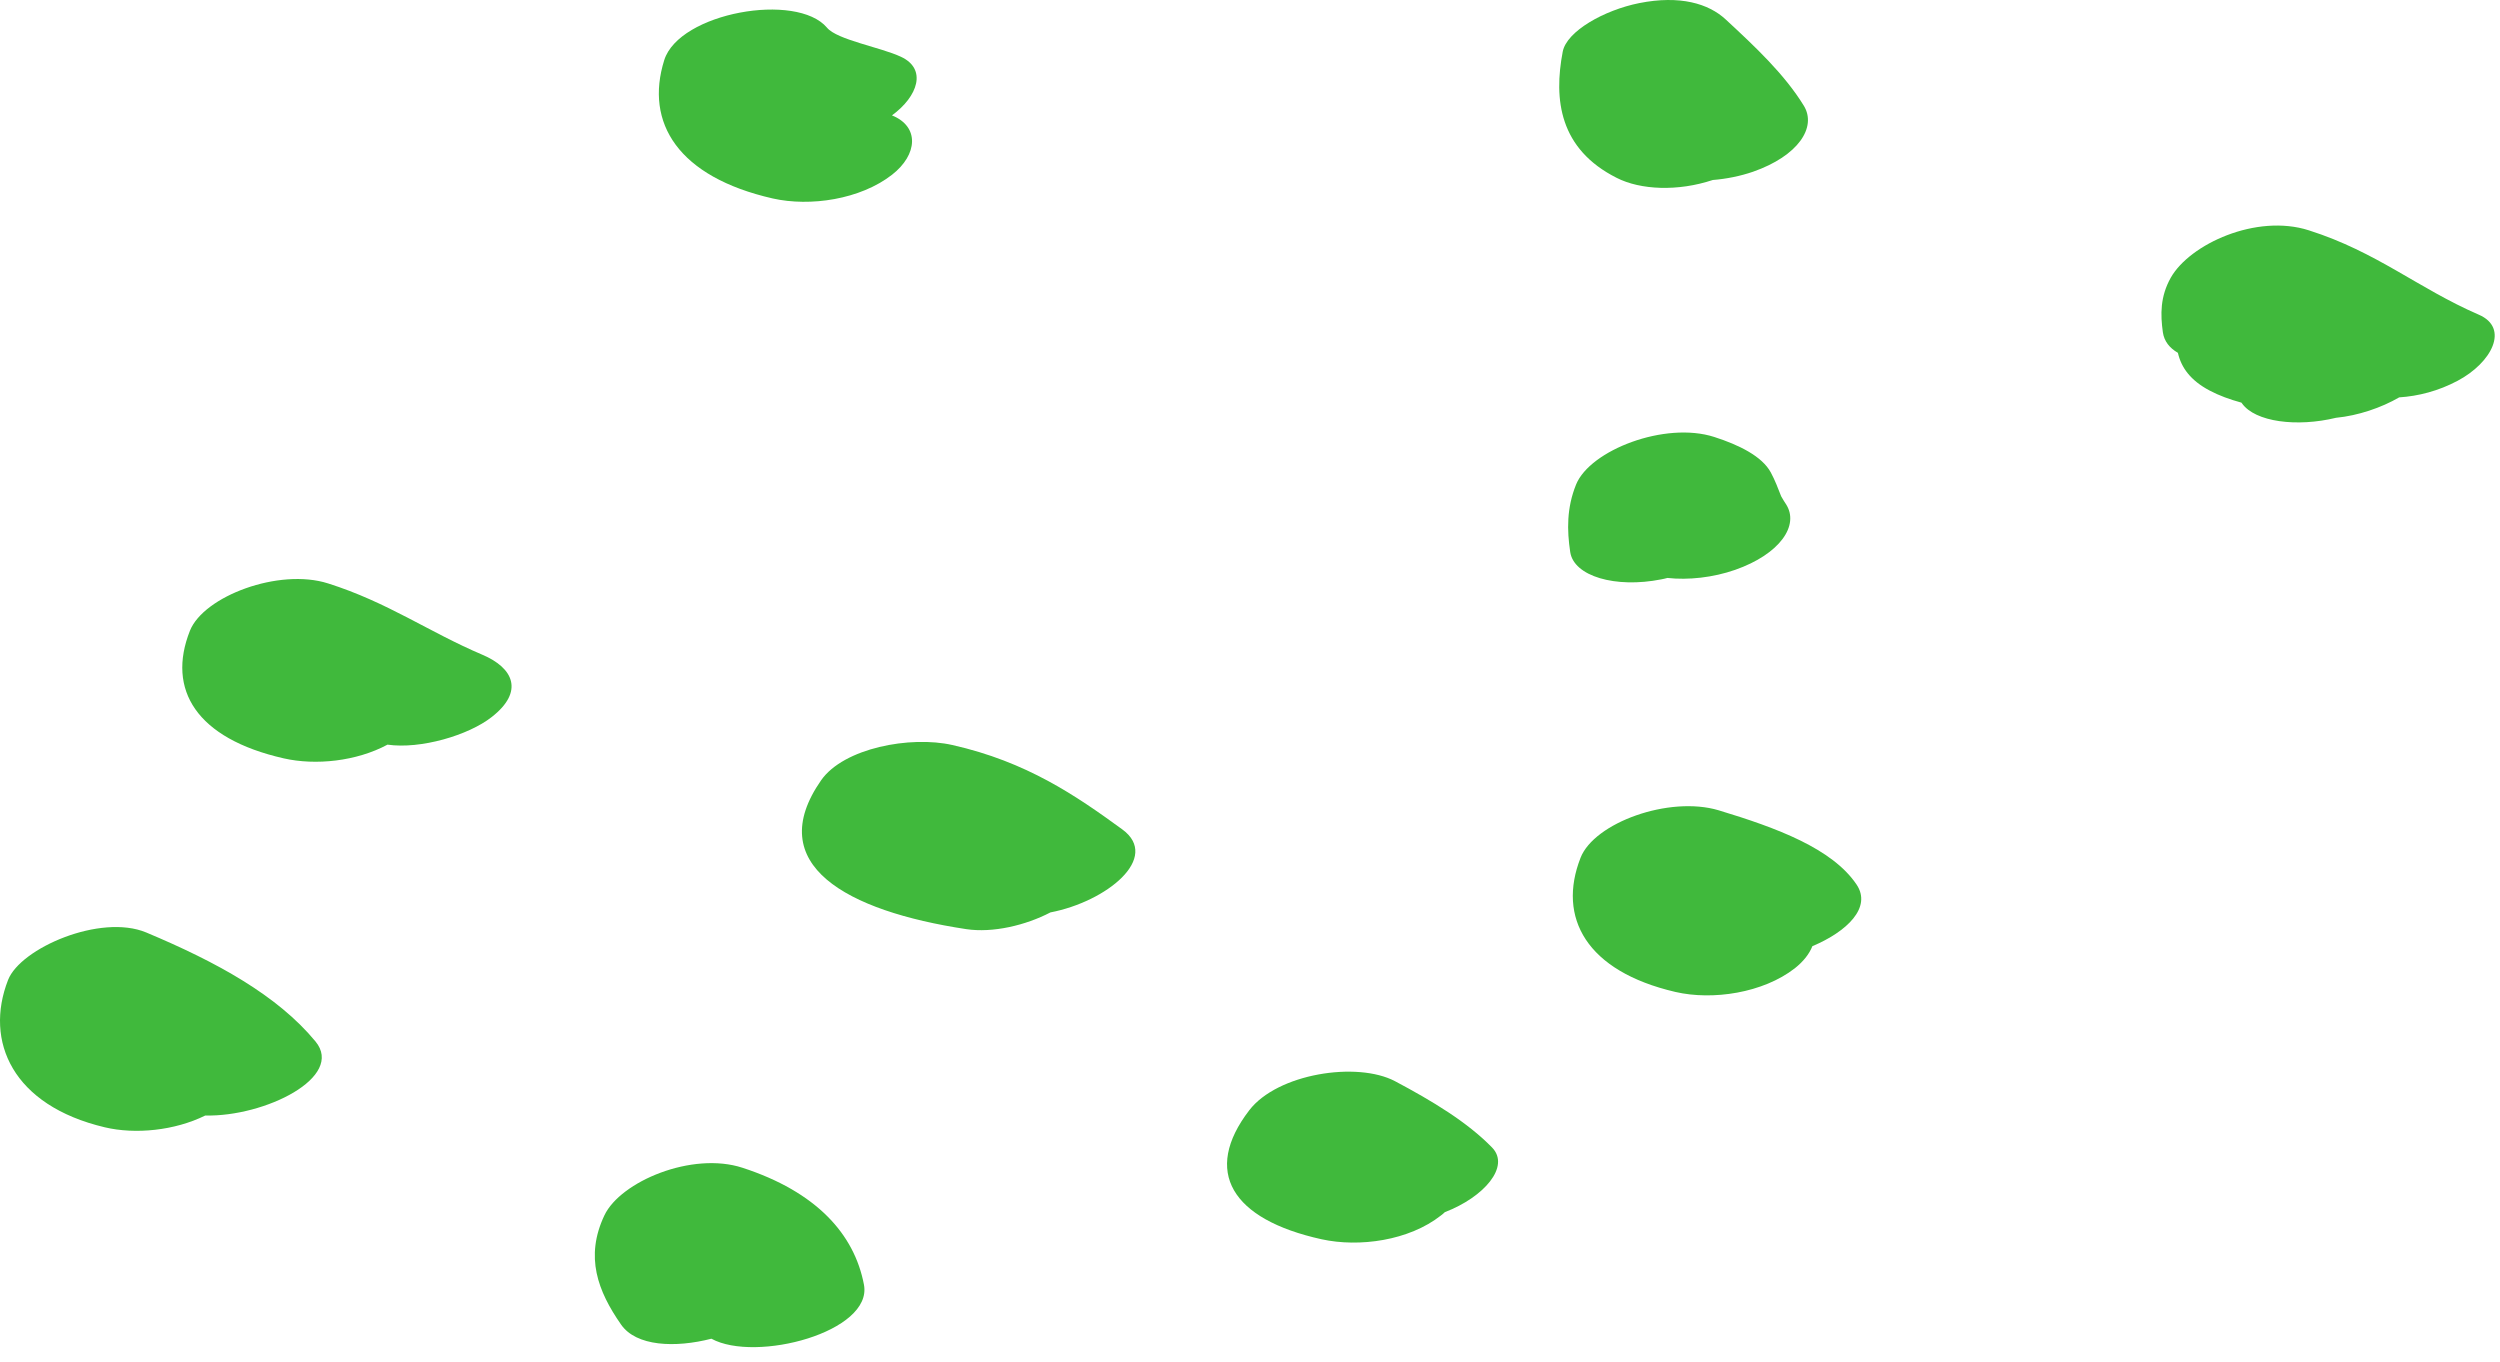
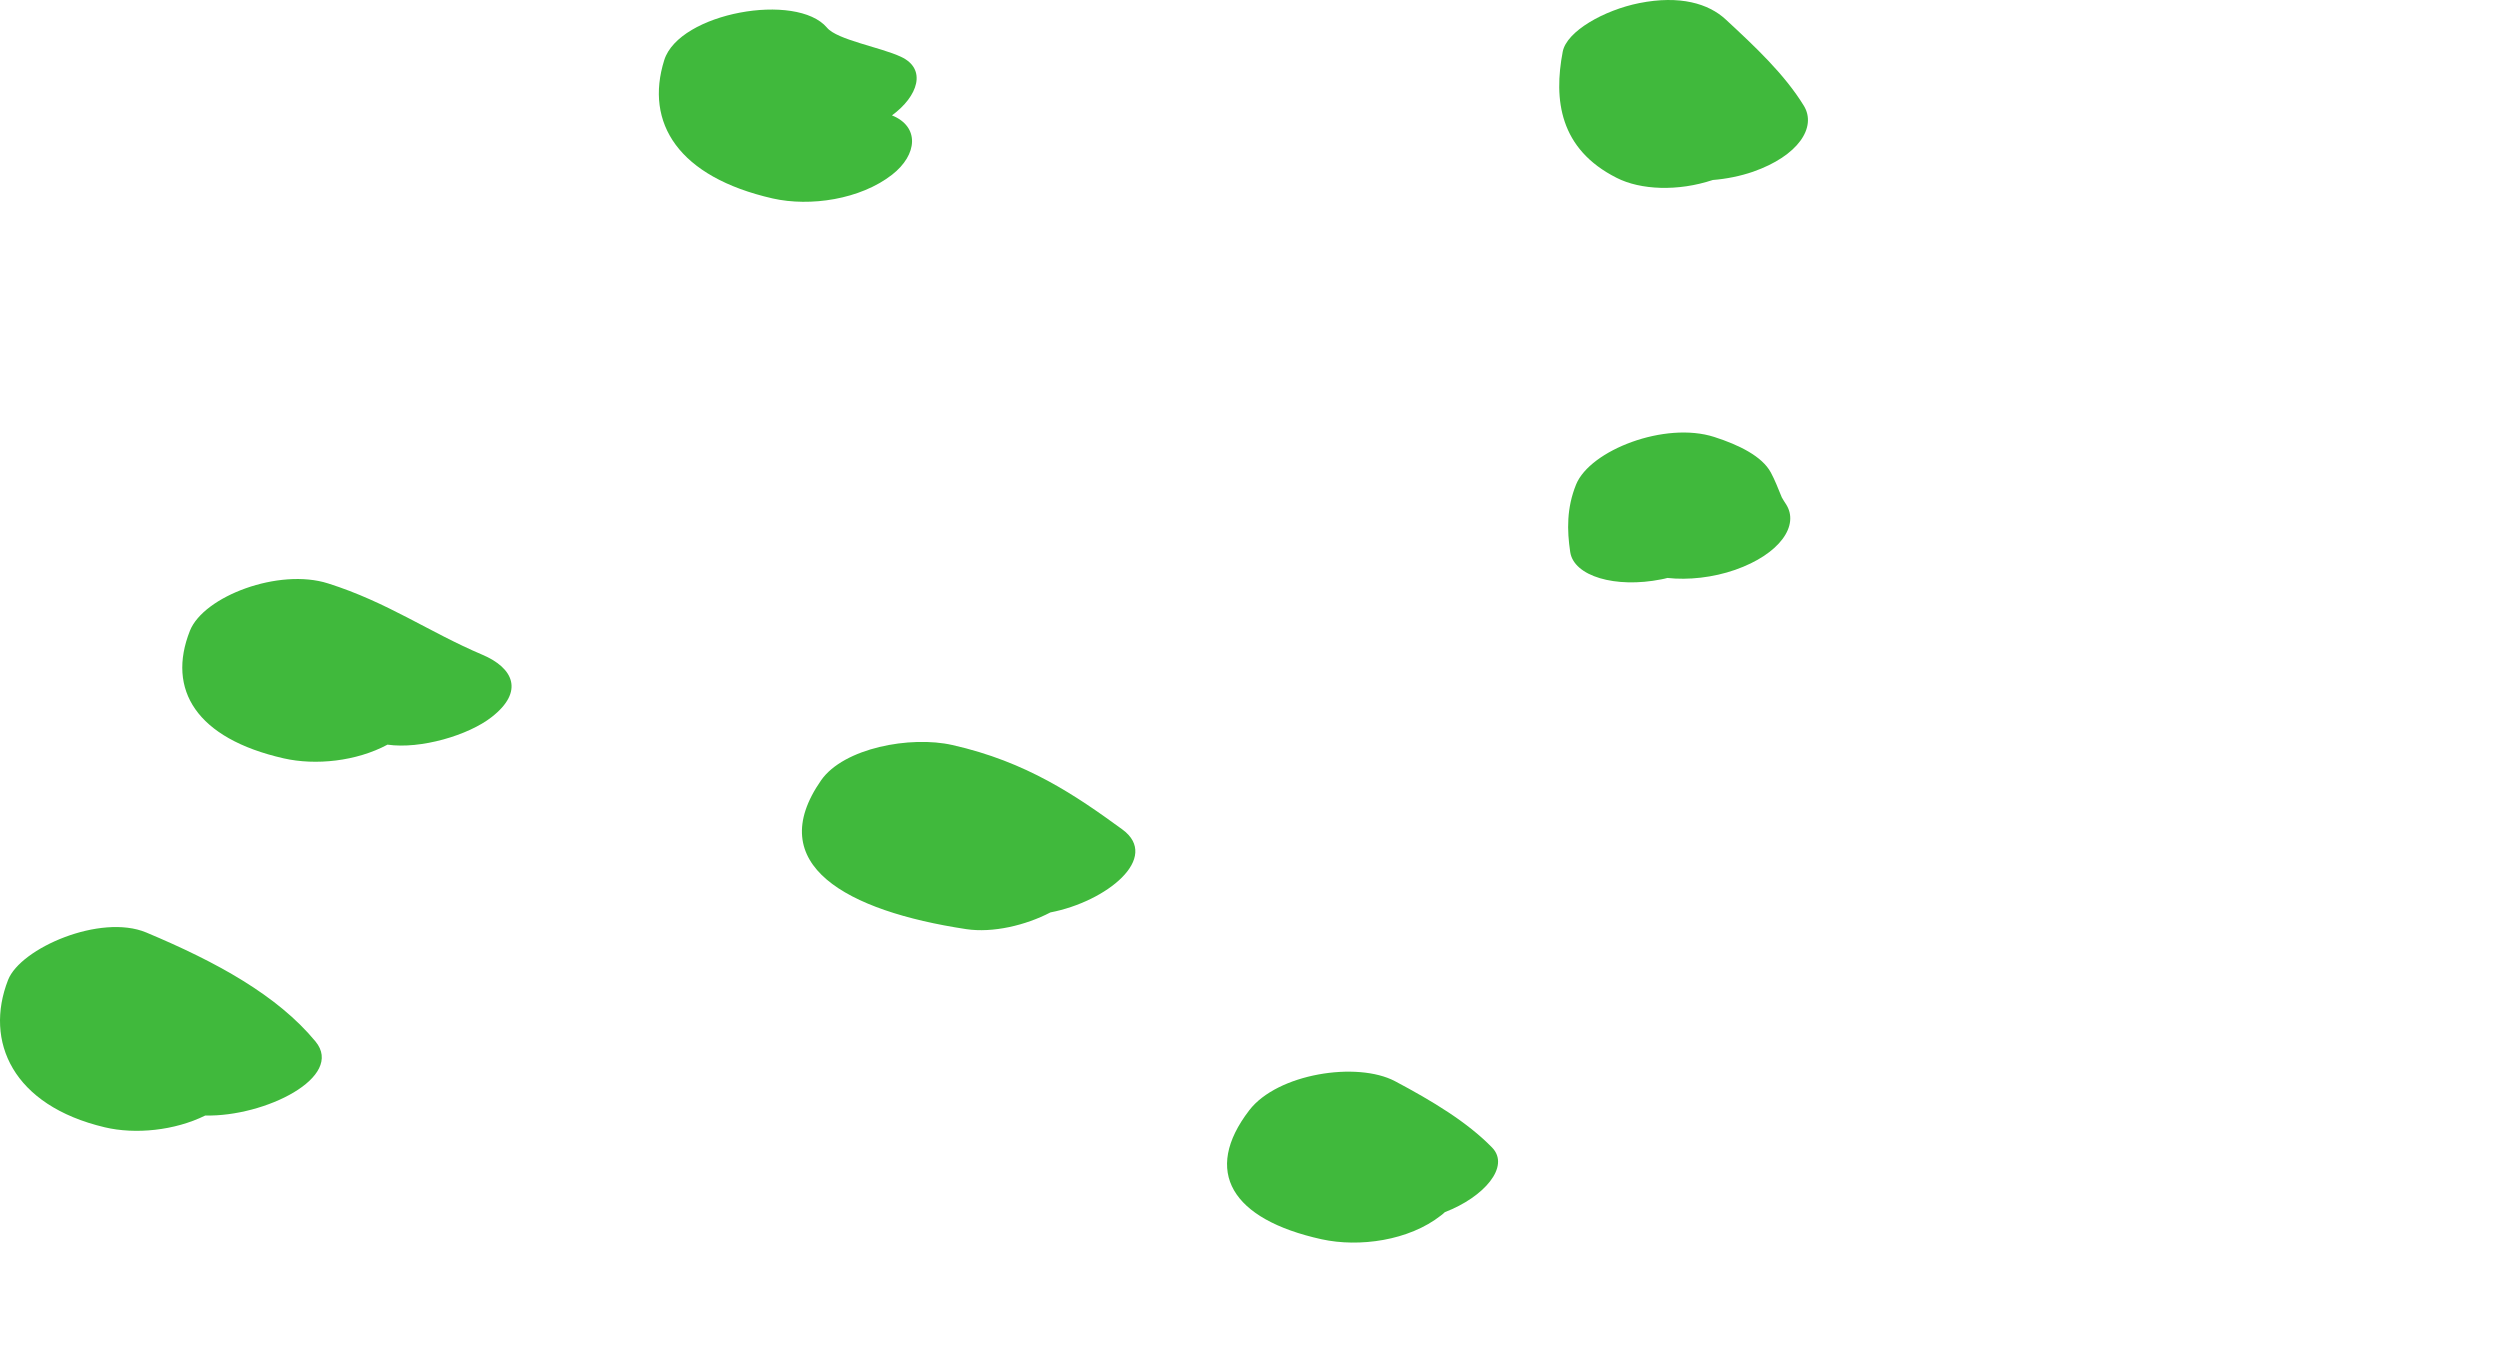
<svg xmlns="http://www.w3.org/2000/svg" width="112" height="61" viewBox="0 0 112 61" fill="none">
-   <path d="M75.057 44.439C76.727 44.826 78.983 44.486 80.403 43.383C80.792 43.075 81.058 42.736 81.194 42.389C82.749 41.734 83.865 40.654 83.175 39.629C82.087 38.013 79.604 37.09 76.995 36.301C74.776 35.639 71.421 36.861 70.808 38.43C69.762 41.104 71.062 43.509 75.057 44.439Z" fill="#40B93C" />
  <path d="M55.968 49.739C53.86 52.483 55.169 54.628 59.206 55.519C60.893 55.889 63.12 55.582 64.553 54.454C64.616 54.407 64.672 54.36 64.73 54.304C66.479 53.634 67.672 52.262 66.846 51.41C65.734 50.267 64.16 49.321 62.498 48.438C60.792 47.539 57.227 48.099 55.968 49.739Z" fill="#40B93C" />
  <path d="M42.666 33.377C40.788 32.951 37.798 33.511 36.788 34.954C34.15 38.739 37.924 40.812 43.285 41.625C44.482 41.806 45.957 41.451 47.059 40.876C49.57 40.395 52.02 38.423 50.275 37.154C48.196 35.64 45.993 34.126 42.666 33.377Z" fill="#40B93C" />
-   <path d="M27.82 59.335C28.498 60.321 30.247 60.392 31.871 59.974C33.861 61.062 39.107 59.666 38.705 57.553C38.272 55.274 36.559 53.389 33.267 52.317C31.009 51.576 27.798 52.932 27.078 54.446C26.196 56.307 26.783 57.845 27.82 59.335Z" fill="#40B93C" />
-   <path d="M74.427 25.955C74.518 25.939 74.61 25.916 74.701 25.892C75.63 25.995 76.745 25.876 77.735 25.529C79.735 24.828 80.633 23.534 80.008 22.58C79.942 22.478 79.879 22.383 79.824 22.281C79.813 22.265 79.805 22.249 79.796 22.233C79.655 21.871 79.52 21.516 79.334 21.169C78.944 20.443 77.906 19.931 76.798 19.576C74.596 18.866 71.237 20.167 70.609 21.705C70.184 22.754 70.199 23.755 70.346 24.733C70.509 25.813 72.367 26.365 74.427 25.955Z" fill="#40B93C" />
+   <path d="M74.427 25.955C74.518 25.939 74.61 25.916 74.701 25.892C75.63 25.995 76.745 25.876 77.735 25.529C79.735 24.828 80.633 23.534 80.008 22.58C79.942 22.478 79.879 22.383 79.824 22.281C79.655 21.871 79.52 21.516 79.334 21.169C78.944 20.443 77.906 19.931 76.798 19.576C74.596 18.866 71.237 20.167 70.609 21.705C70.184 22.754 70.199 23.755 70.346 24.733C70.509 25.813 72.367 26.365 74.427 25.955Z" fill="#40B93C" />
  <path d="M12.713 33.975C14.137 34.299 15.967 34.109 17.36 33.36C18.835 33.573 20.987 32.943 22.03 32.122C23.494 30.979 23.004 29.922 21.607 29.331C19.213 28.314 17.366 26.981 14.697 26.137C12.496 25.436 9.123 26.713 8.508 28.259C7.465 30.892 8.792 33.084 12.713 33.975Z" fill="#40B93C" />
  <path d="M4.698 50.504C6.06 50.827 7.825 50.653 9.196 49.975C11.862 50.038 15.458 48.256 14.132 46.655C12.425 44.589 9.706 43.099 6.549 41.774C4.502 40.923 0.918 42.476 0.361 43.903C-0.709 46.648 0.561 49.526 4.698 50.504Z" fill="#40B93C" />
  <path d="M76.73 8.064C77.34 8.016 77.965 7.89 78.538 7.693C80.565 6.983 81.401 5.698 80.811 4.736C79.95 3.332 78.635 2.094 77.303 0.864C76.542 0.162 75.264 -0.224 73.438 0.139C71.864 0.454 70.186 1.4 70.01 2.315C69.6 4.46 69.86 6.676 72.429 7.969C73.497 8.513 75.173 8.584 76.73 8.064Z" fill="#40B93C" />
-   <path d="M98.988 17.495C99.415 17.723 99.9 17.897 100.418 18.039C100.427 18.055 100.433 18.062 100.44 18.07C101.031 18.906 102.902 19.143 104.654 18.717C105.639 18.622 106.683 18.267 107.484 17.802C108.339 17.747 109.237 17.518 110.098 17.061C111.631 16.249 112.438 14.695 111.046 14.096C108.335 12.921 106.489 11.289 103.438 10.319C101.084 9.562 98.099 10.942 97.251 12.44C96.772 13.292 96.786 14.096 96.896 14.884C96.955 15.295 97.202 15.594 97.57 15.807C97.72 16.47 98.138 17.045 98.988 17.495Z" fill="#40B93C" />
  <path d="M34.618 8.891C36.297 9.269 38.541 8.938 39.966 7.826C41.107 6.935 41.209 5.674 39.96 5.169C41.128 4.317 41.539 3.087 40.36 2.543C39.454 2.117 37.503 1.786 37.051 1.242C35.695 -0.367 30.429 0.564 29.758 2.693C28.875 5.508 30.392 7.929 34.618 8.891Z" fill="#40B93C" />
</svg>